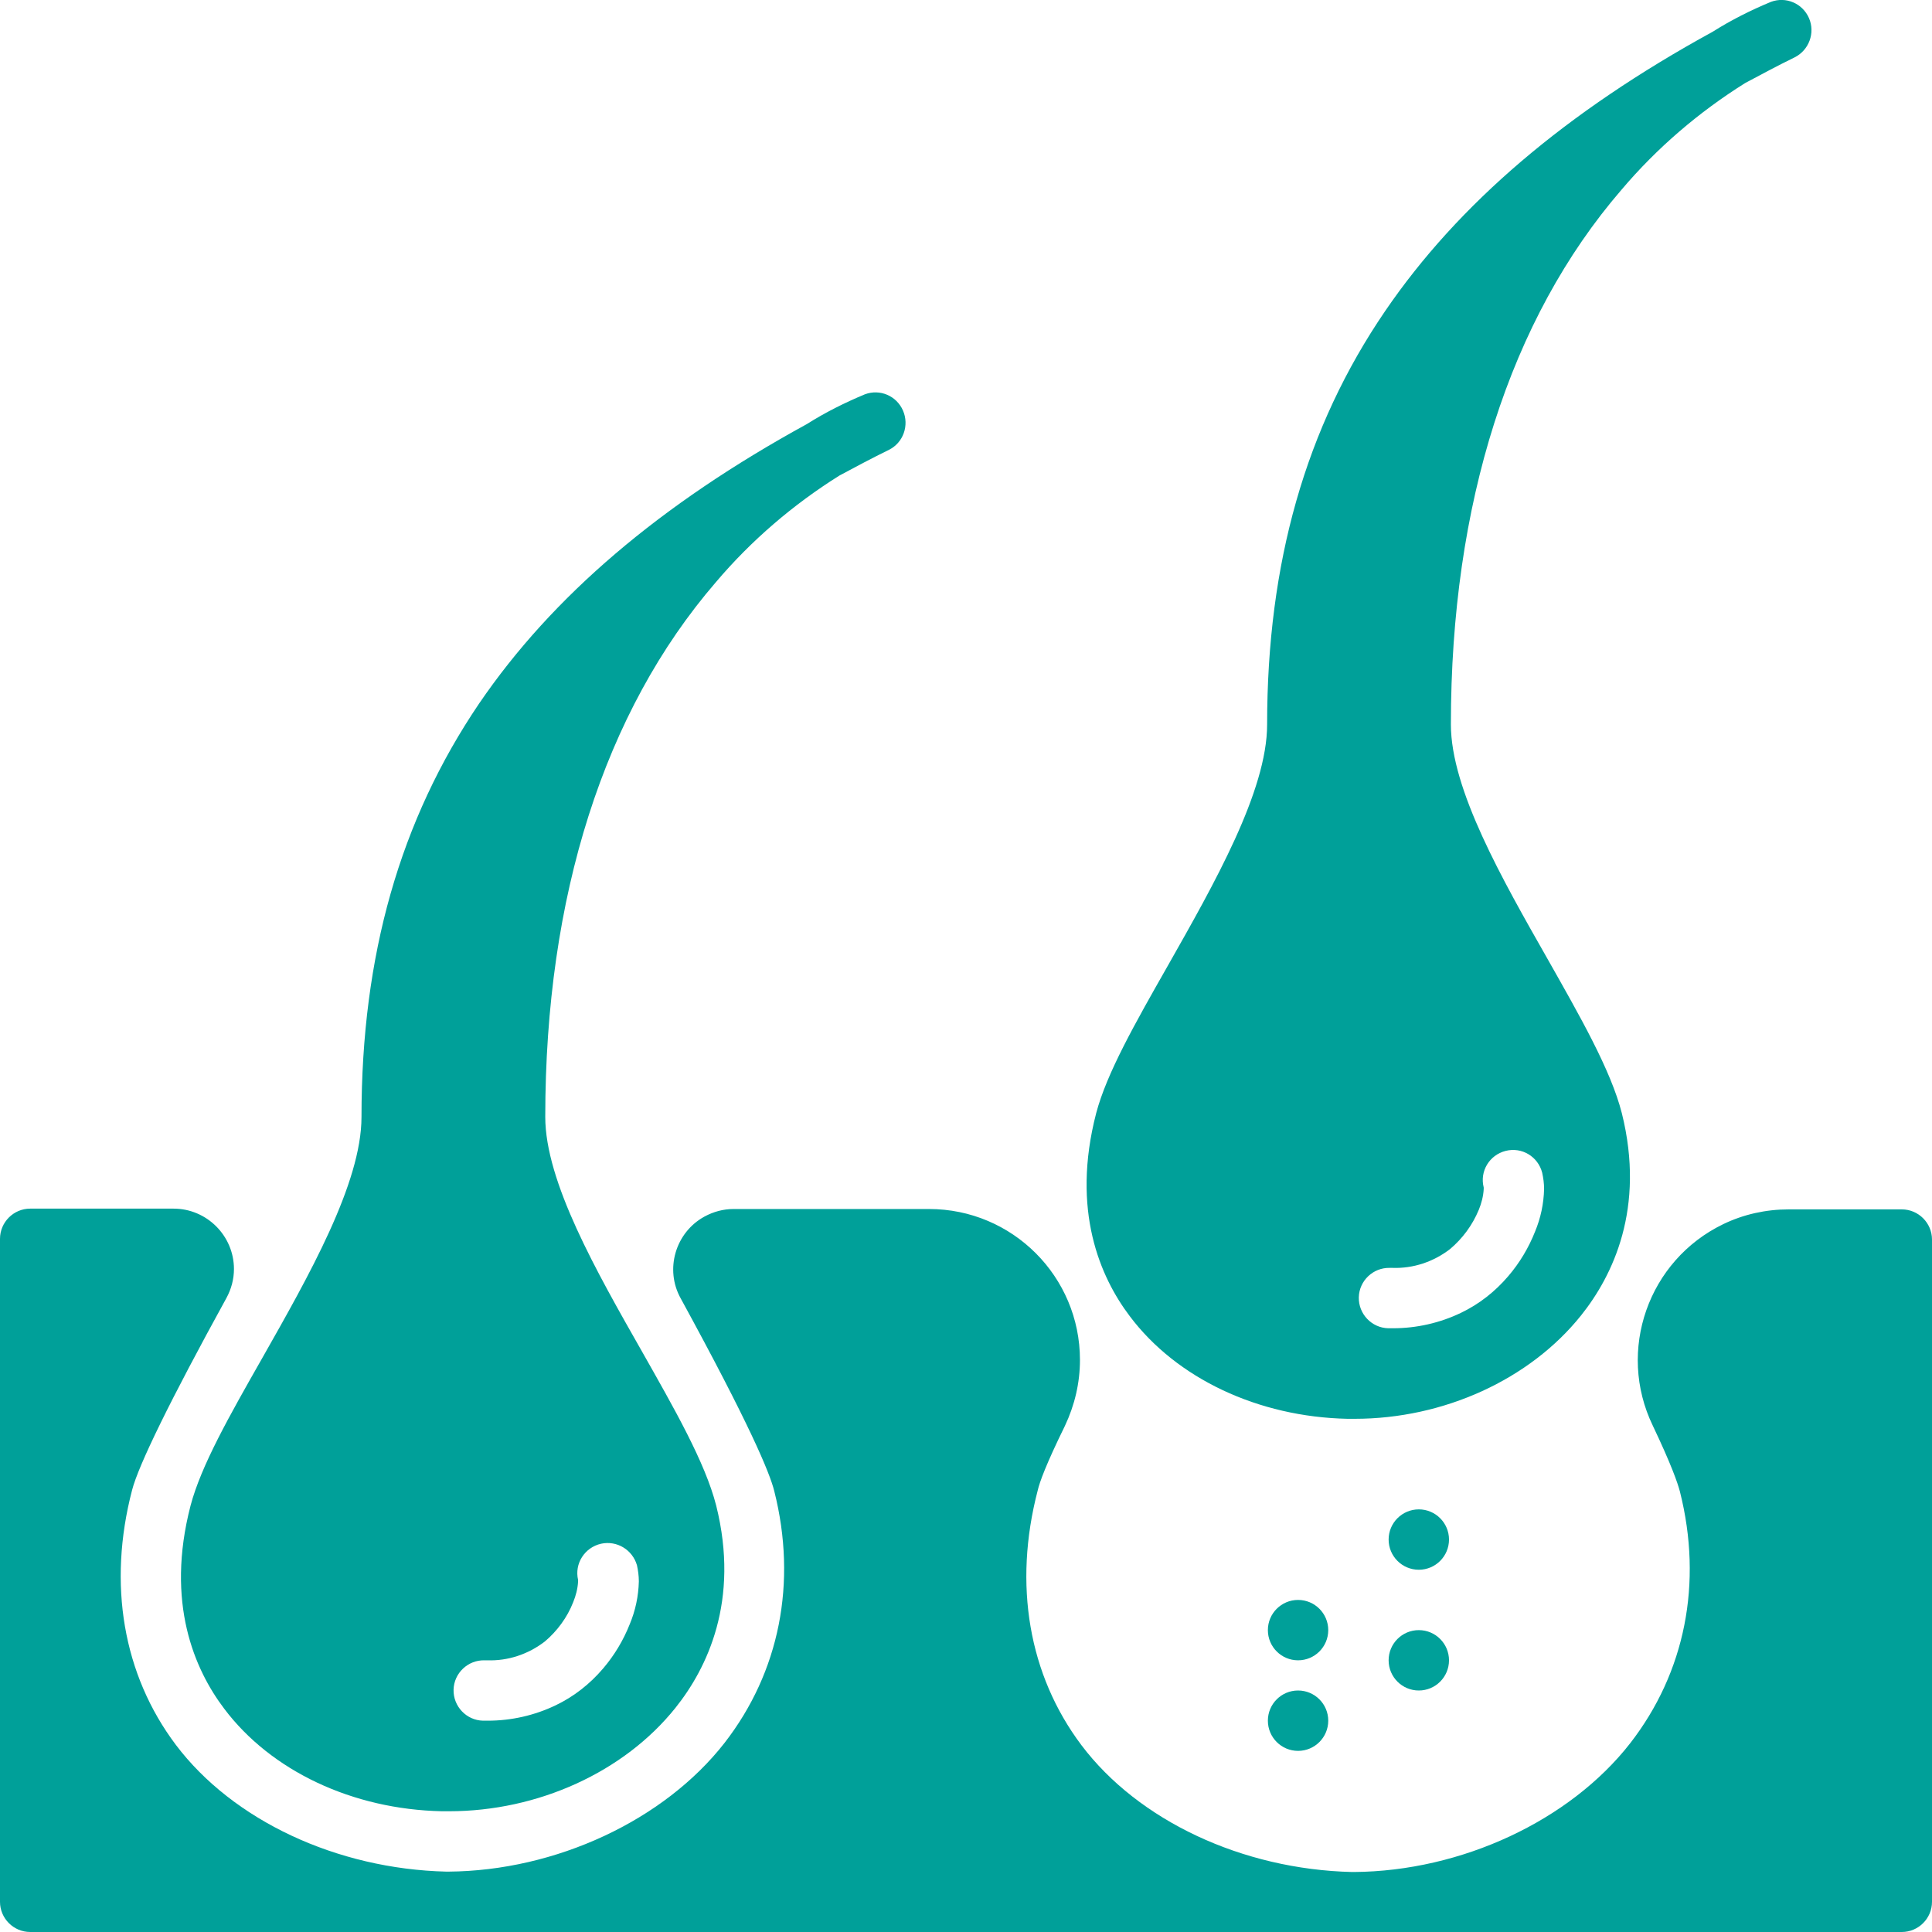
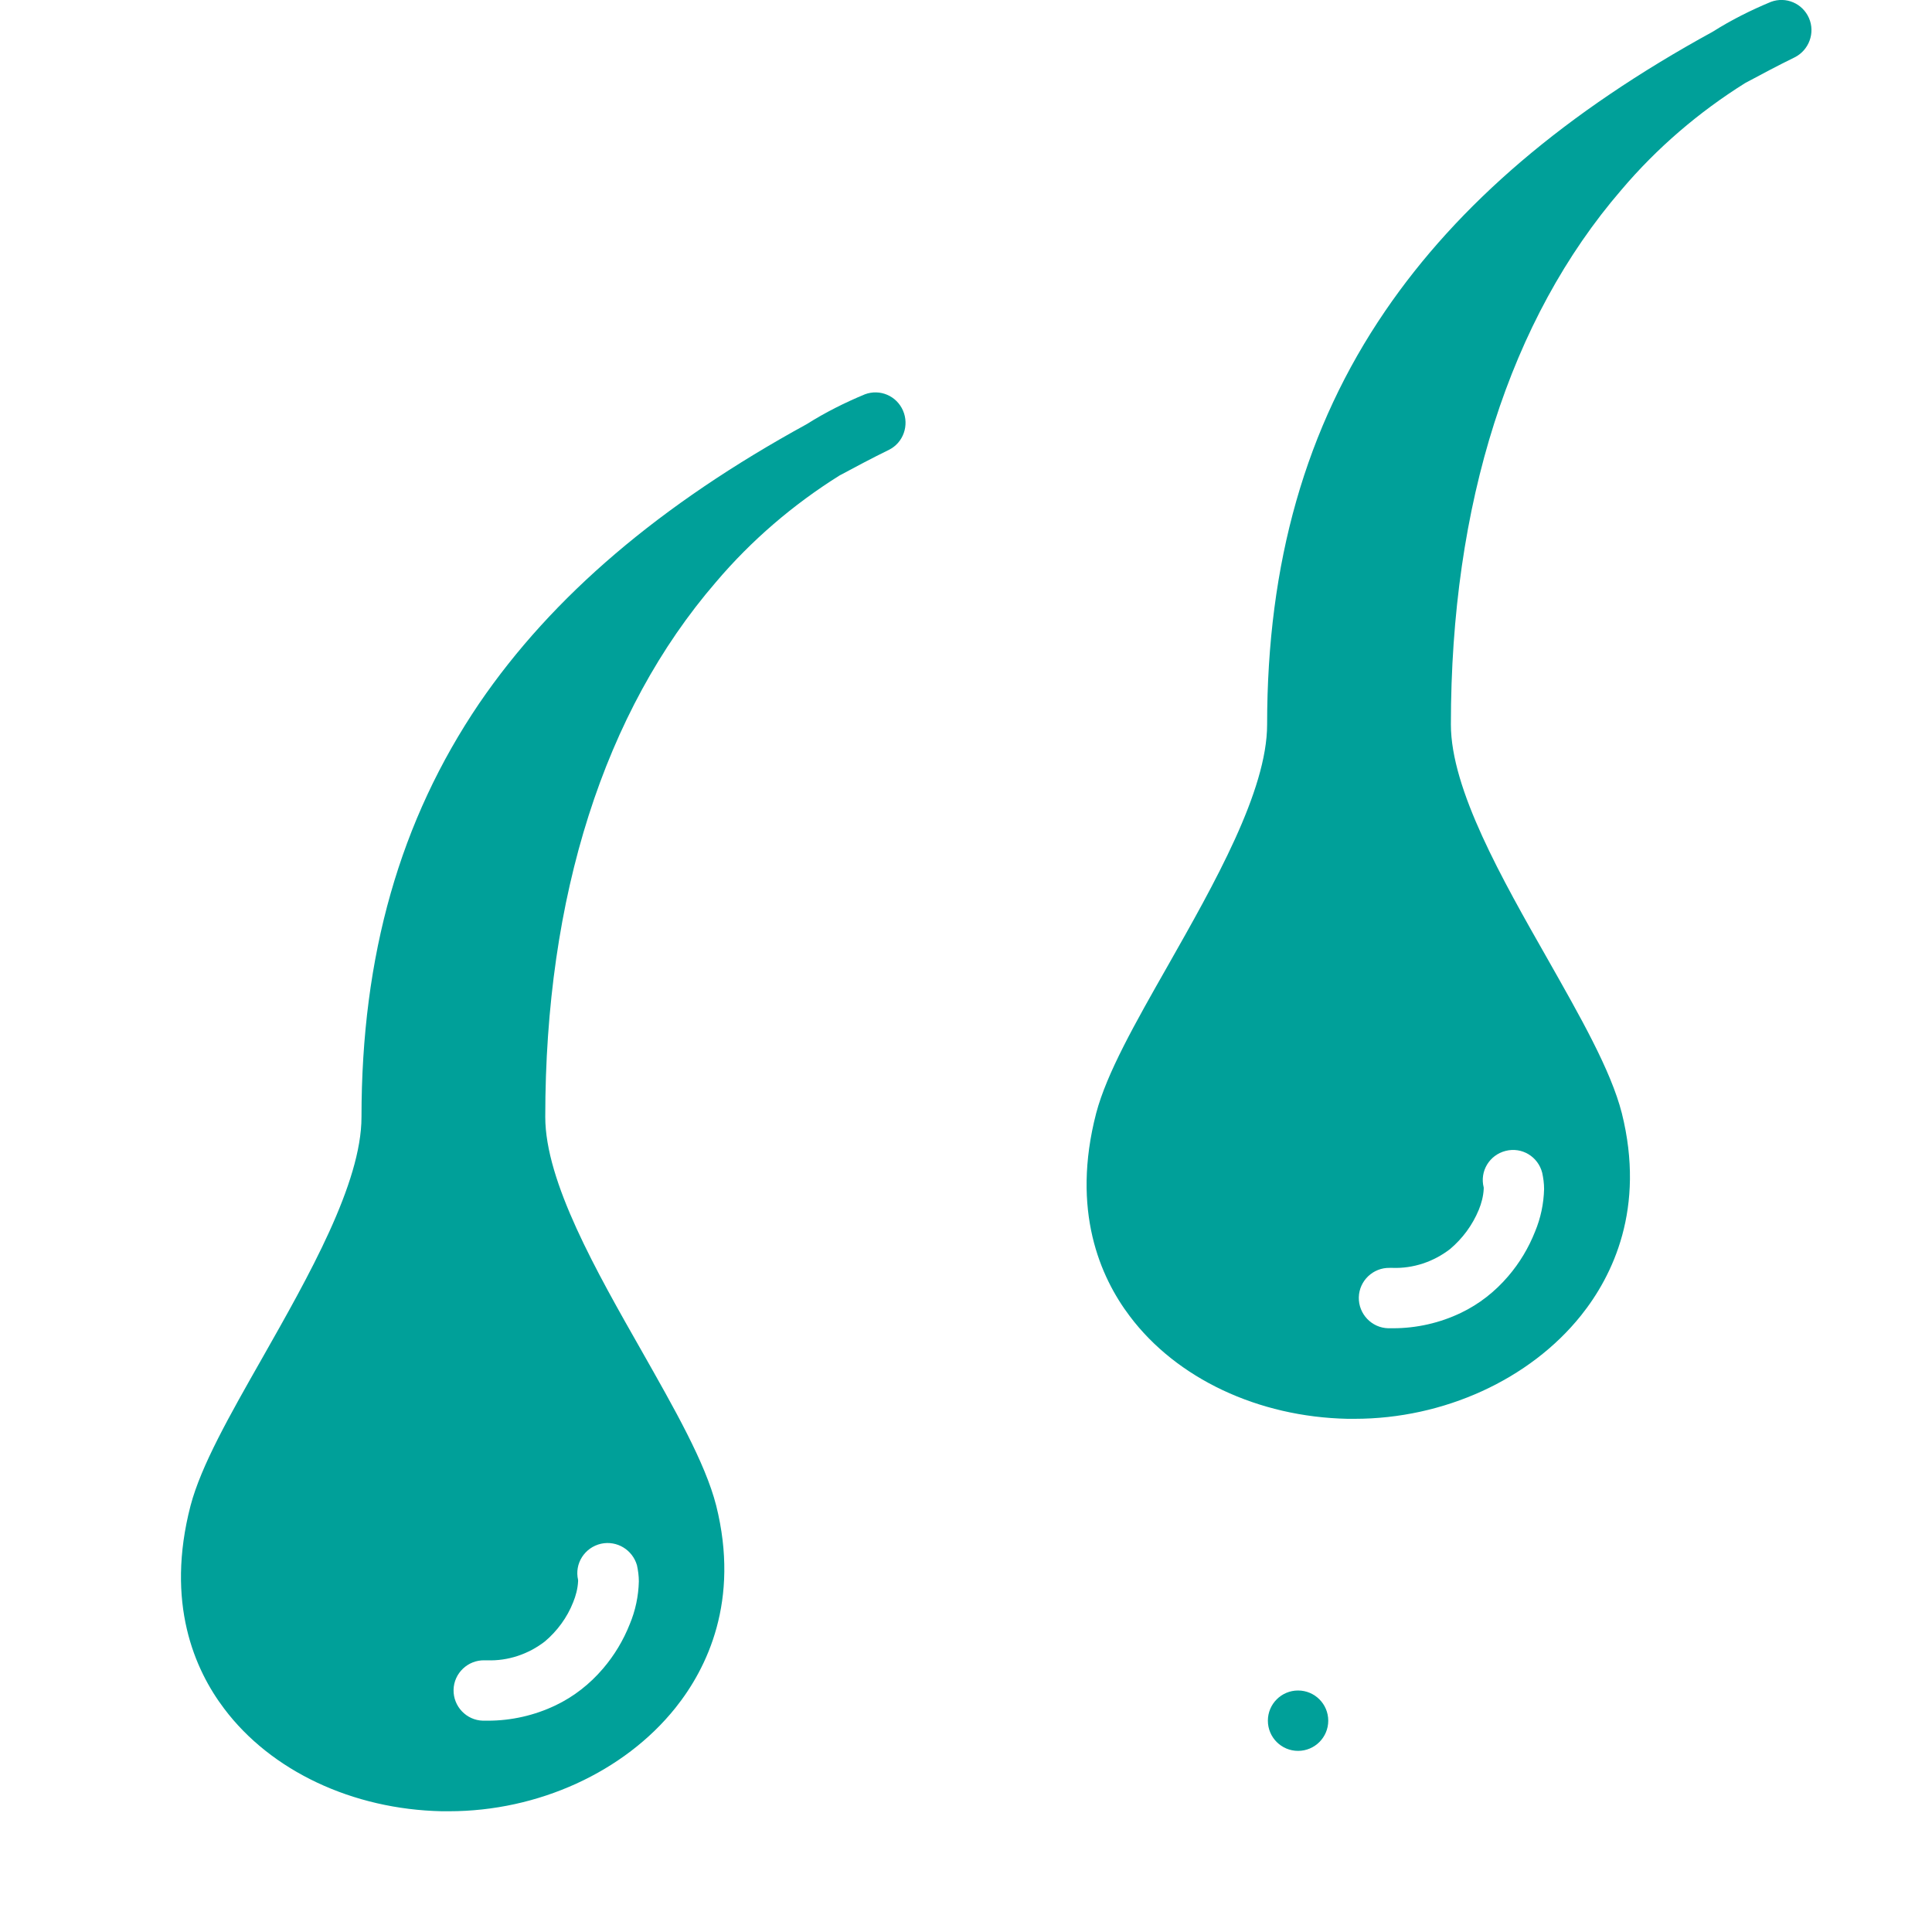
<svg xmlns="http://www.w3.org/2000/svg" version="1.1" id="Calque_1" x="0px" y="0px" viewBox="0 0 512 512" style="enable-background:new 0 0 512 512;" xml:space="preserve">
  <style type="text/css">
	.st0{fill:#00A099;}
</style>
  <g id="Hair_Depilation_Epilation">
    <g id="Glyph">
      <path class="st0" d="M239.3,108.8c-1.7-3.9-6.1-5.8-10.1-4.3c-5.3,2.2-10.5,4.8-15.4,7.9c-38.9,21.3-67.4,45.6-86.8,74    C106,217.4,95.8,253.2,95.8,296c0,17.6-14,42.2-26.3,63.9c-8.7,15.3-16.2,28.5-19,39.1c-6.7,25.8,1.1,43.5,8.9,53.8    c12.4,16.5,34,26.7,57.7,27.2c0.6,0,1.2,0,1.9,0c23.6,0,46.4-10.4,60-27.4c8.4-10.5,17.1-28.4,10.8-53.6    c-2.9-11.4-11.1-25.7-19.7-40.9c-12-21.1-25.6-44.9-25.6-62.1c0-58.4,15.6-107.4,45.2-141.7c9.4-11.1,20.5-20.6,32.8-28.3    c4.3-2.3,8.6-4.6,13.1-6.8C239.4,117.3,241,112.7,239.3,108.8z M151.9,424.6c0.7-1.7,1.2-3.6,1.3-5.5c0-0.2,0-0.3,0-0.4v0    c-1-4.3,1.7-8.6,6.1-9.6c4.2-0.9,8.3,1.6,9.5,5.7c0.3,1.4,0.5,2.8,0.5,4.3c-0.1,3.9-0.9,7.7-2.4,11.3c-1.7,4.3-4.1,8.3-7.1,11.8    c-3.5,4.1-7.7,7.4-12.5,9.7c-5.6,2.7-11.8,4.1-18,4.1c-0.5,0-0.9,0-1.3,0c-4.4-0.1-7.9-3.8-7.8-8.2s3.8-7.9,8.2-7.8    c0.2,0,0.5,0,0.7,0c5.5,0.2,10.9-1.6,15.3-5C147.6,432.3,150.3,428.7,151.9,424.6z" />
      <path class="st0" d="M479.4,4.8c-1.7-3.9-6.1-5.8-10.1-4.3c-5.3,2.2-10.5,4.8-15.4,7.9c-38.9,21.3-67.4,45.6-86.8,74    c-21.1,30.9-31.3,66.8-31.3,109.6c0,17.6-14,42.2-26.3,63.9c-8.7,15.3-16.2,28.5-19,39.1c-6.7,25.8,1.1,43.5,8.9,53.8    c12.4,16.5,34,26.7,57.7,27.2c0.6,0,1.2,0,1.9,0c23.6,0,46.4-10.4,60-27.4c8.4-10.5,17.1-28.4,10.8-53.6    c-2.9-11.4-11.1-25.7-19.7-40.9c-12-21.1-25.6-44.9-25.6-62.1c0-58.4,15.6-107.4,45.2-141.7c9.4-11.1,20.5-20.6,32.8-28.3    c4.3-2.3,8.6-4.6,13.1-6.8C479.4,13.3,481.1,8.7,479.4,4.8z M391.9,320.6c0.7-1.7,1.2-3.6,1.3-5.5c0-0.1,0-0.3,0-0.4    c-1.1-4.3,1.5-8.6,5.8-9.7s8.6,1.5,9.7,5.8l0,0c0.3,1.4,0.5,2.8,0.5,4.3c-0.1,3.9-0.9,7.7-2.4,11.3c-1.7,4.3-4.1,8.3-7.1,11.8    c-3.5,4.1-7.7,7.4-12.5,9.7c-5.6,2.7-11.8,4.1-18,4.1c-0.5,0-0.9,0-1.3,0c-4.4-0.1-7.9-3.8-7.8-8.2s3.8-7.9,8.2-7.8    c0.2,0,0.5,0,0.7,0c5.5,0.2,10.9-1.6,15.3-5C387.6,328.2,390.2,324.7,391.9,320.6z" />
-       <path class="st0" d="M504,512H8c-4.4,0-8-3.6-8-8V328.3c0-4.4,3.6-8,8-8h38c8.8,0,16,7.2,16,16c0,2.7-0.7,5.3-2,7.7    c-14.9,27.1-23.3,44.3-25,50.9c-6.5,24.9-2.4,48.9,11.6,67.5c15.1,20,42.6,32.9,71.7,33.6c0.2,0,0.3,0,0.5,0    c28.5-0.2,57.2-13.6,73.2-34.1c14.6-18.8,19.3-42.5,13.2-66.7c-1.2-4.9-6.6-17.8-24.8-51.1c-4.3-7.7-1.4-17.5,6.3-21.7    c2.4-1.3,5-2,7.7-2h0l51.8,0h0c22.1,0,40,17.9,40,40c0,6.1-1.4,12-4,17.5c-5,10.2-6.7,14.9-7.2,17.1c-6.5,24.9-2.4,48.9,11.6,67.5    c15.1,20,42.6,32.9,71.7,33.6c0.2,0,0.3,0,0.5,0c28.5-0.2,57.2-13.6,73.2-34.1c14.6-18.8,19.3-42.5,13.2-66.7    c-0.6-2.3-2.3-7.2-7.2-17.5c-9.6-19.9-1.2-43.8,18.7-53.4c5.4-2.6,11.3-3.9,17.3-3.9h30c4.4,0,8,3.6,8,8V504    C512,508.4,508.4,512,504,512z" />
-       <circle class="st0" cx="376" cy="408" r="8" />
-       <circle class="st0" cx="376" cy="440" r="8" />
      <circle class="st0" cx="344" cy="456" r="8" />
-       <circle class="st0" cx="344" cy="432" r="8" />
    </g>
  </g>
</svg>